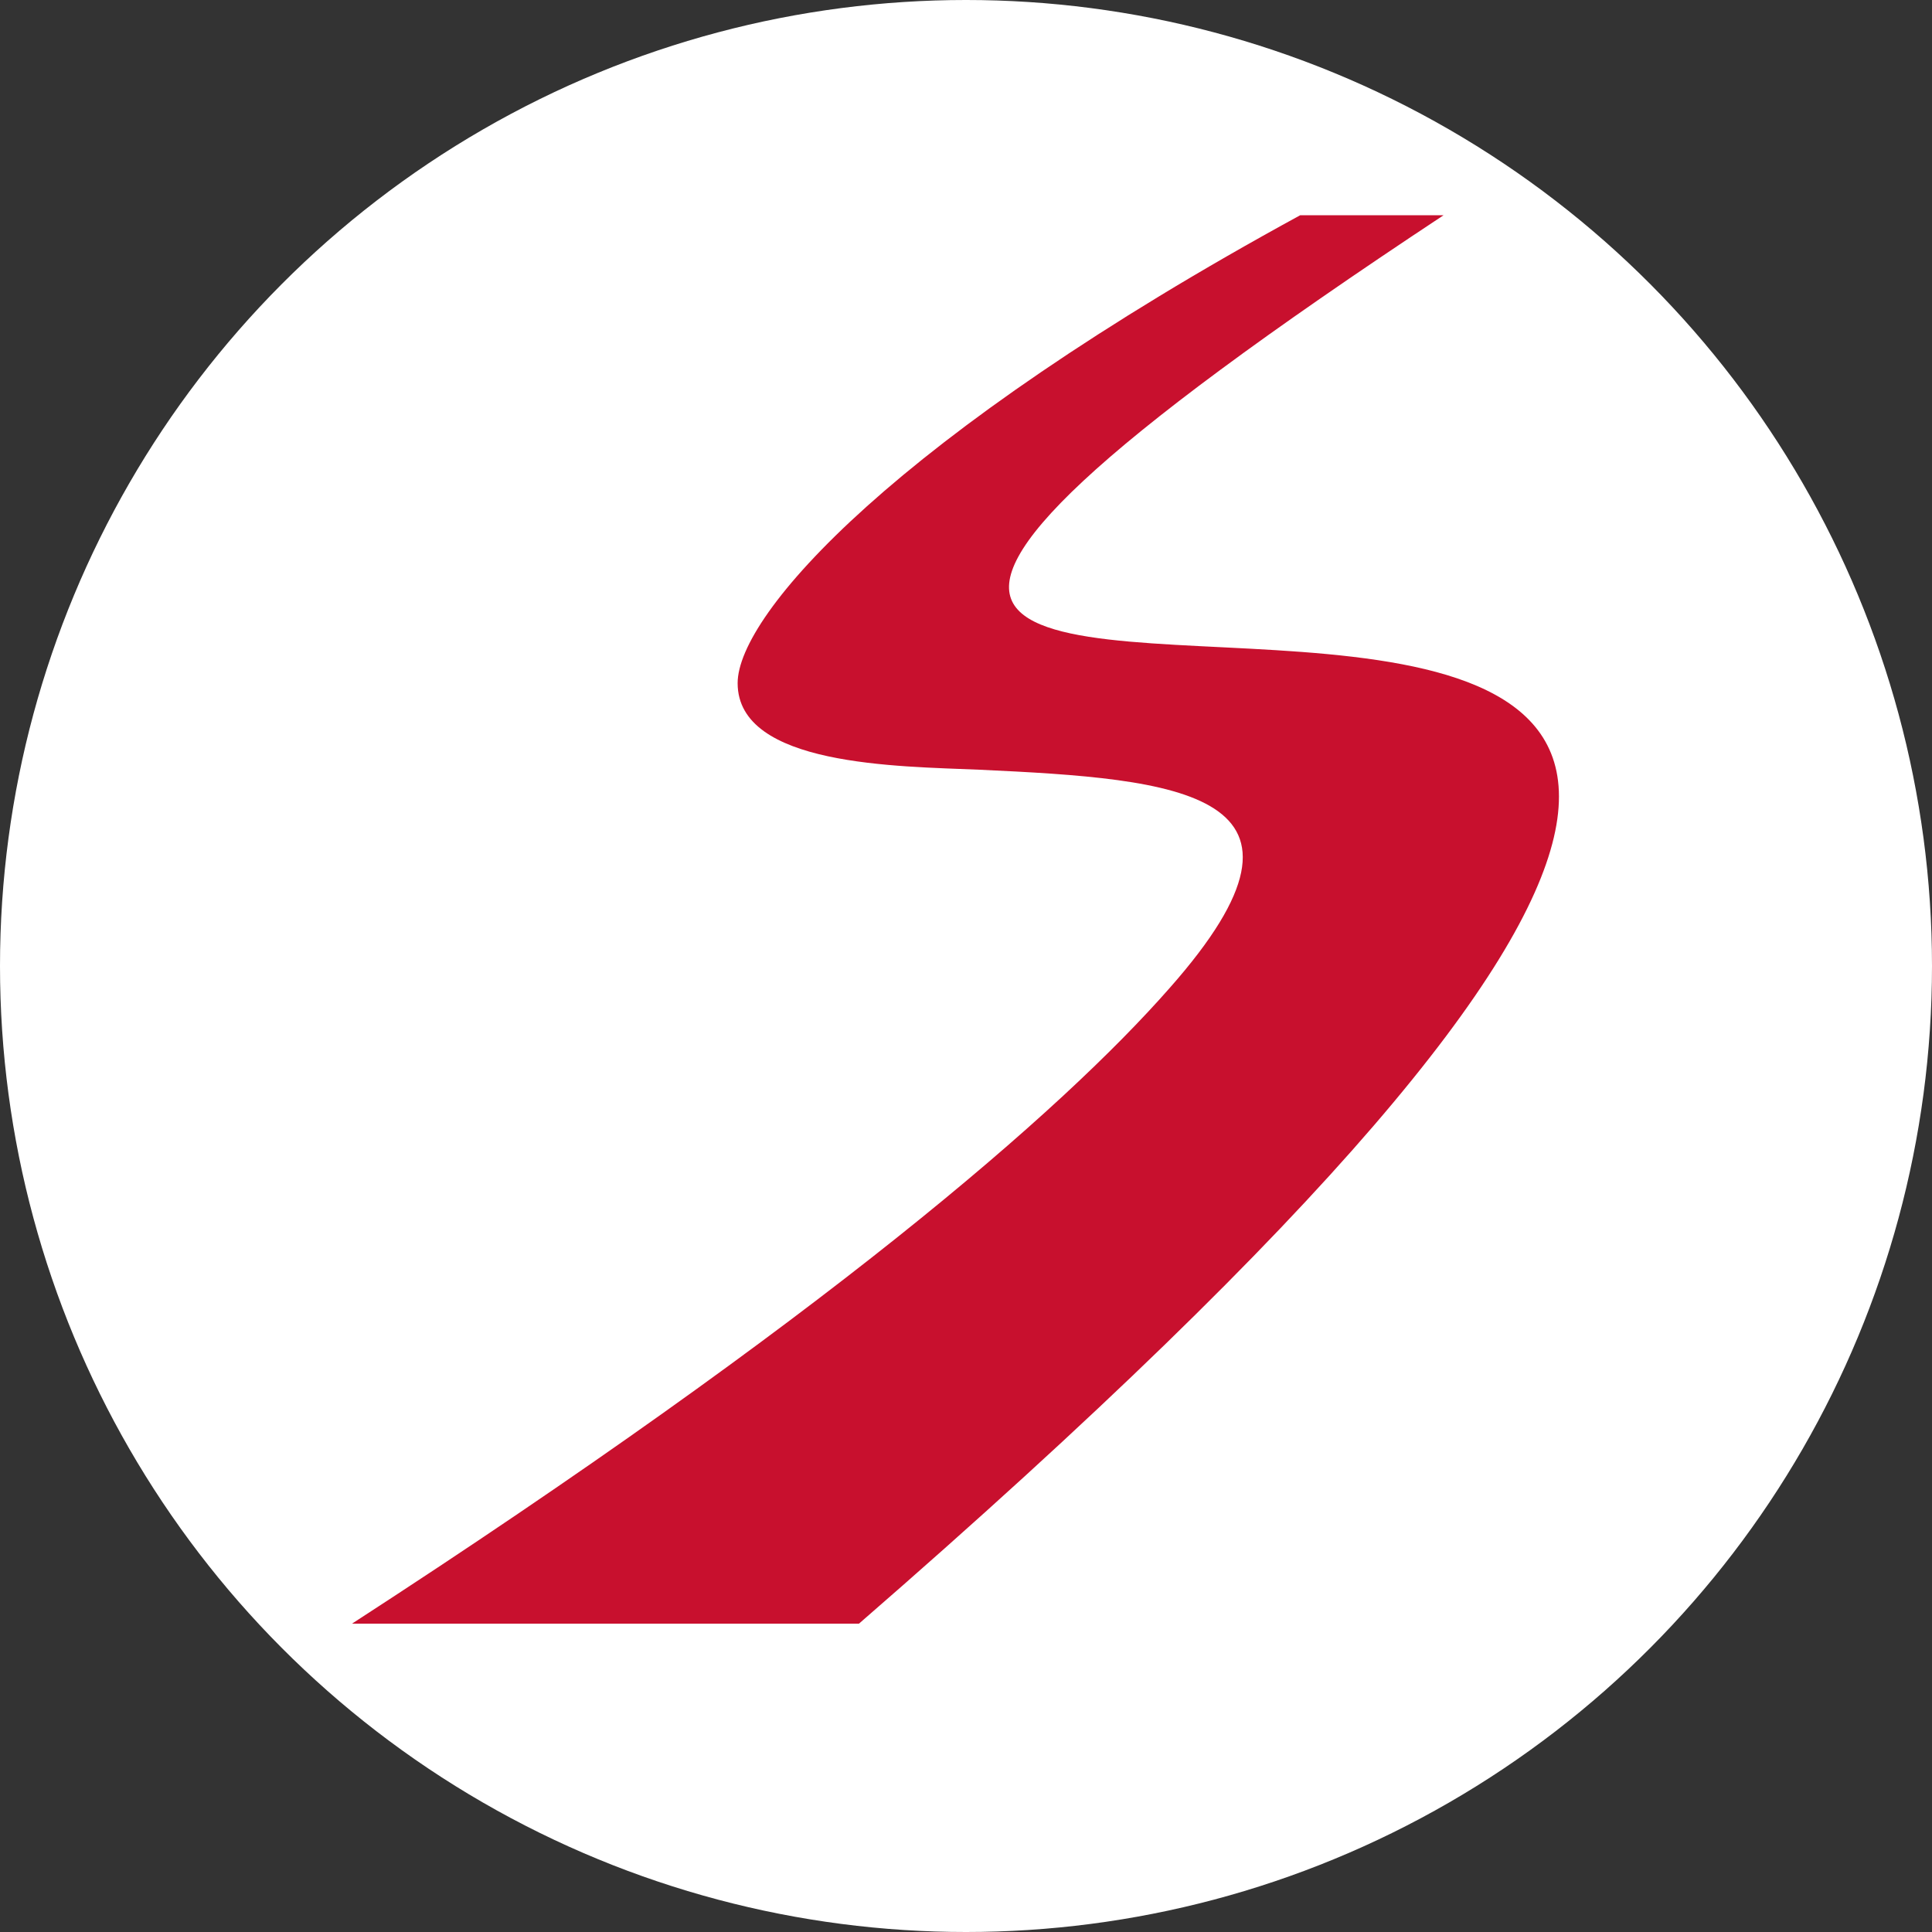
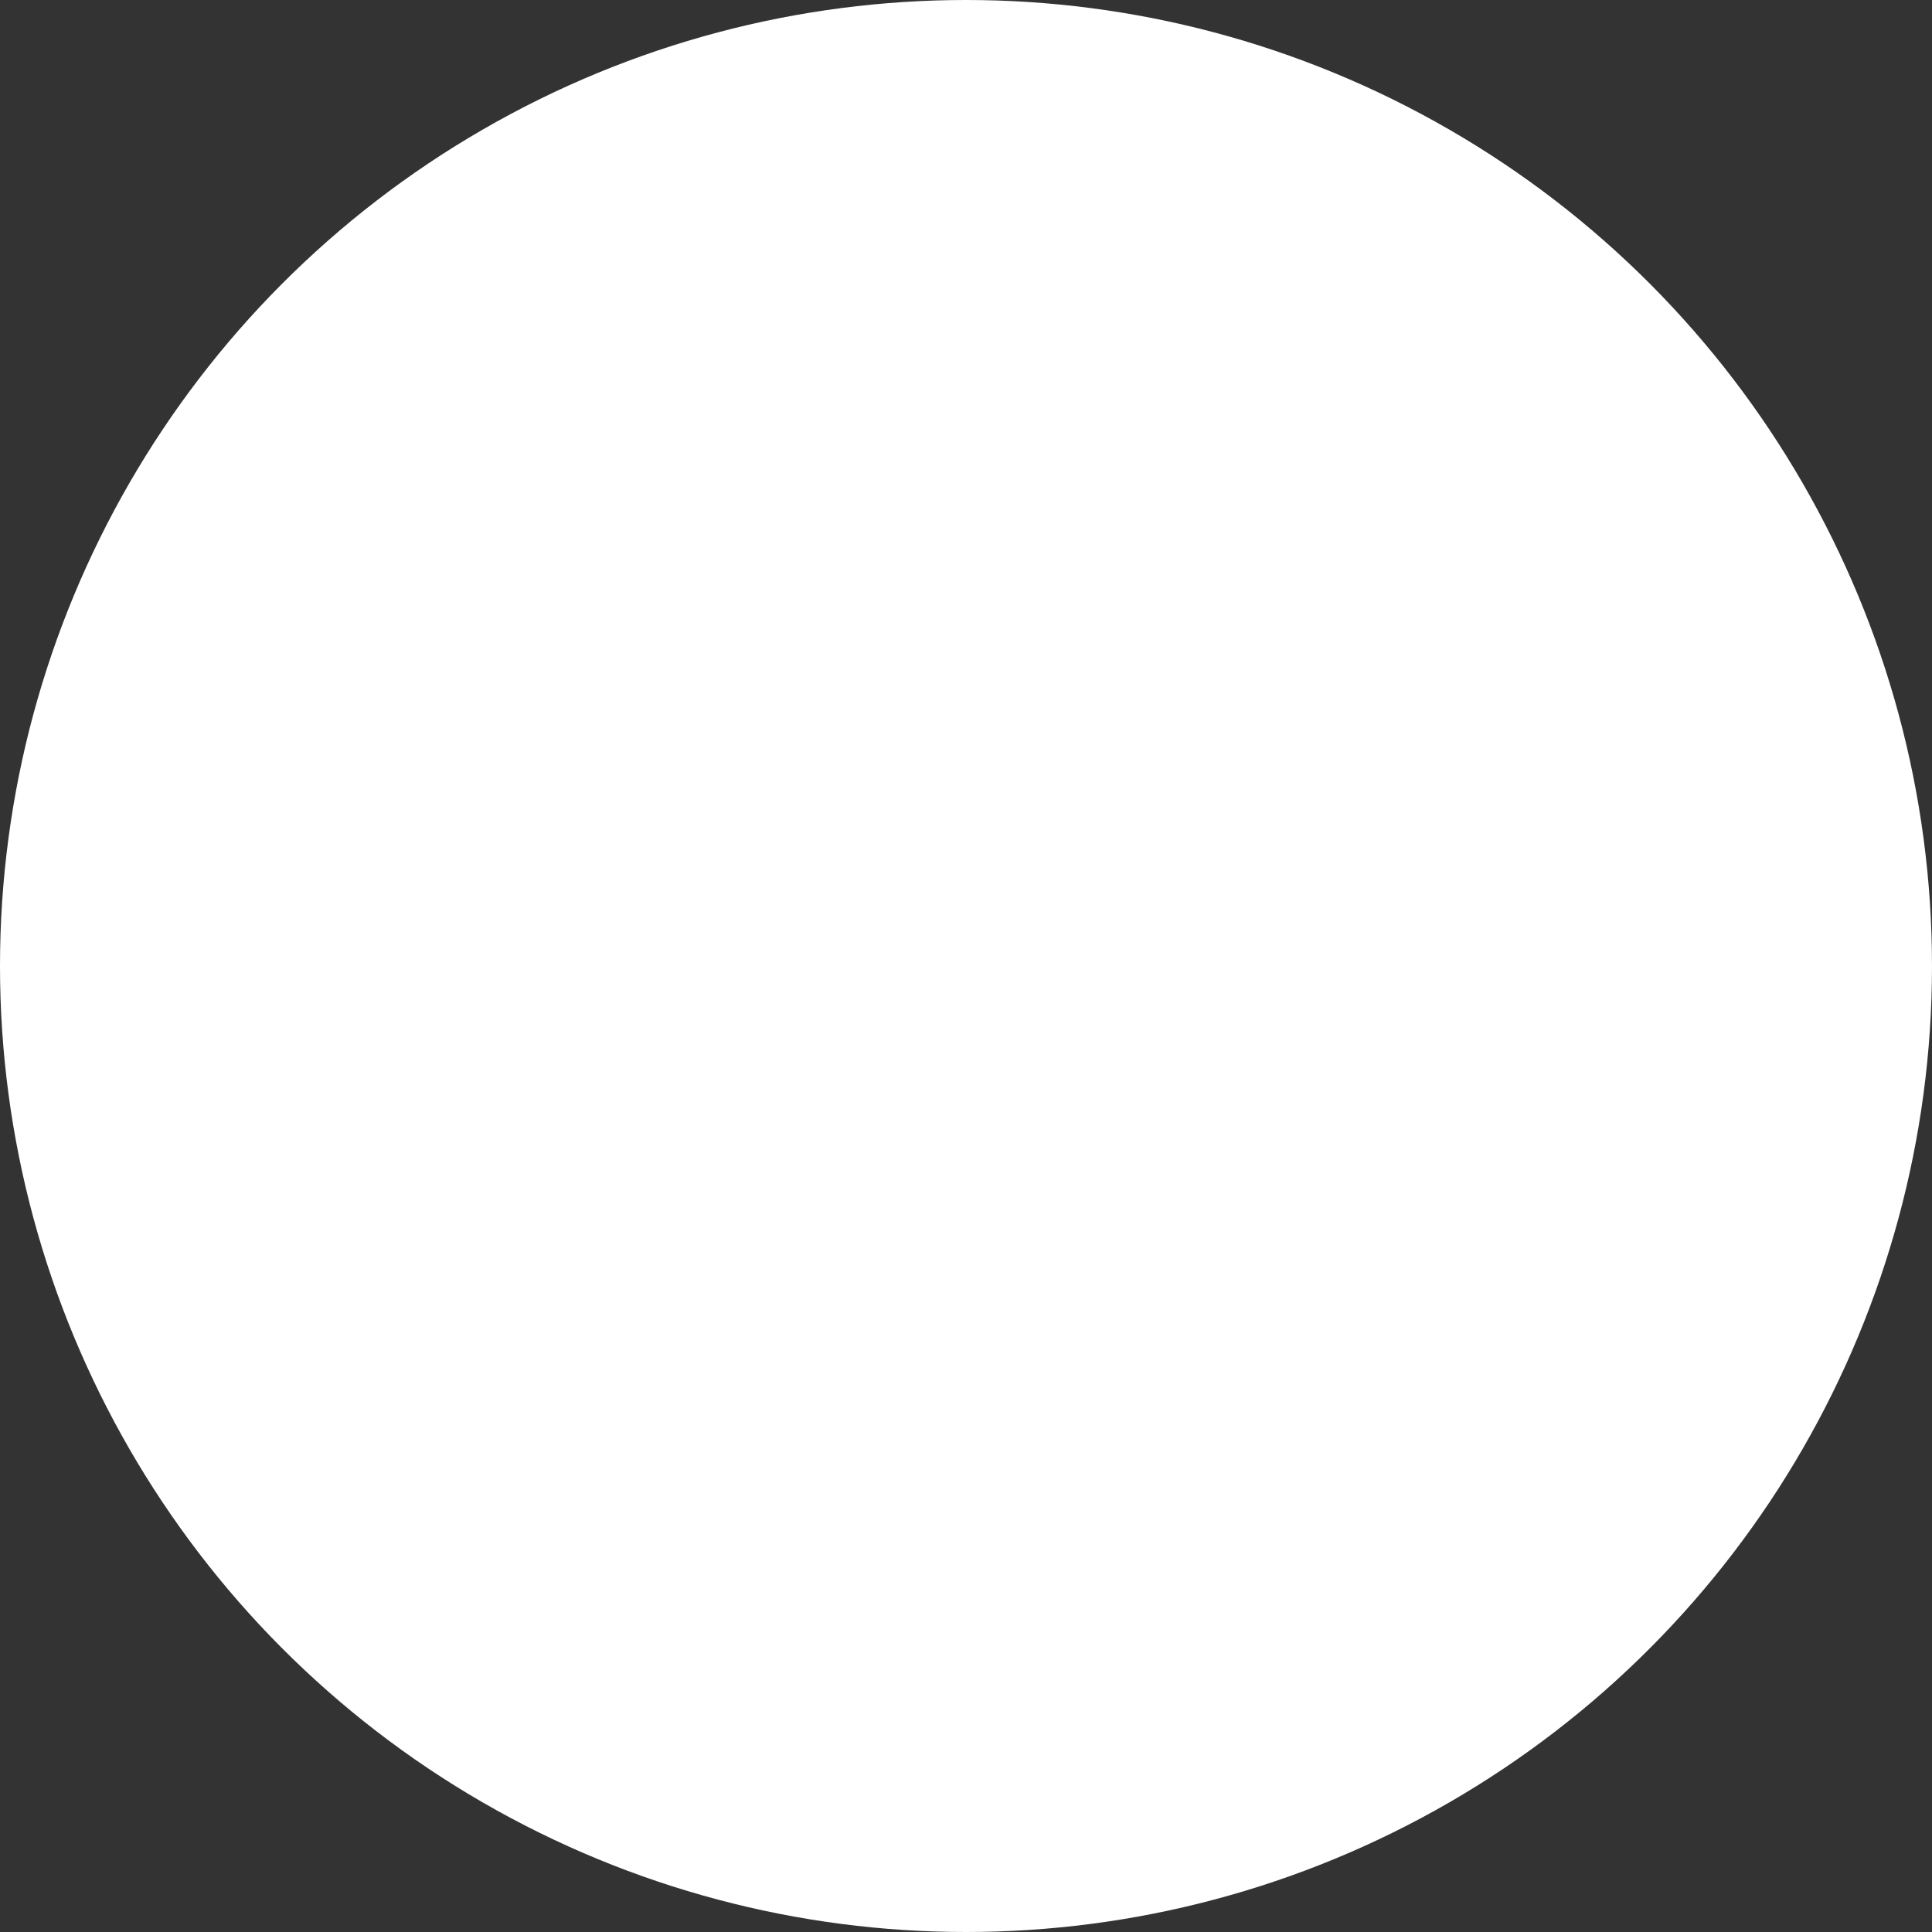
<svg xmlns="http://www.w3.org/2000/svg" version="1.1" id="Capa_2" x="0px" y="0px" viewBox="0 0 50 50" style="enable-background:new 0 0 50 50;" xml:space="preserve">
  <rect x="0" y="0" width="50" height="50" fill="#333333" stroke="none" />
  <style type="text/css">
	.st0{fill:#FFFFFF;}
	.st1{fill:#C8102E;}
</style>
  <circle class="st0" cx="25" cy="25" r="25" />
-   <path class="st1" d="M37.36,5.57h-3.71C23.16,11.29,19.09,15.9,19.09,17.68c0,2.15,4.15,2.15,6.25,2.24  c5.17,0.24,9.42,0.57,4.93,5.65c-2.81,3.2-8.97,8.55-21.16,16.45h13.12C71.68-0.92,0.08,30.2,37.36,5.57z" />
</svg>